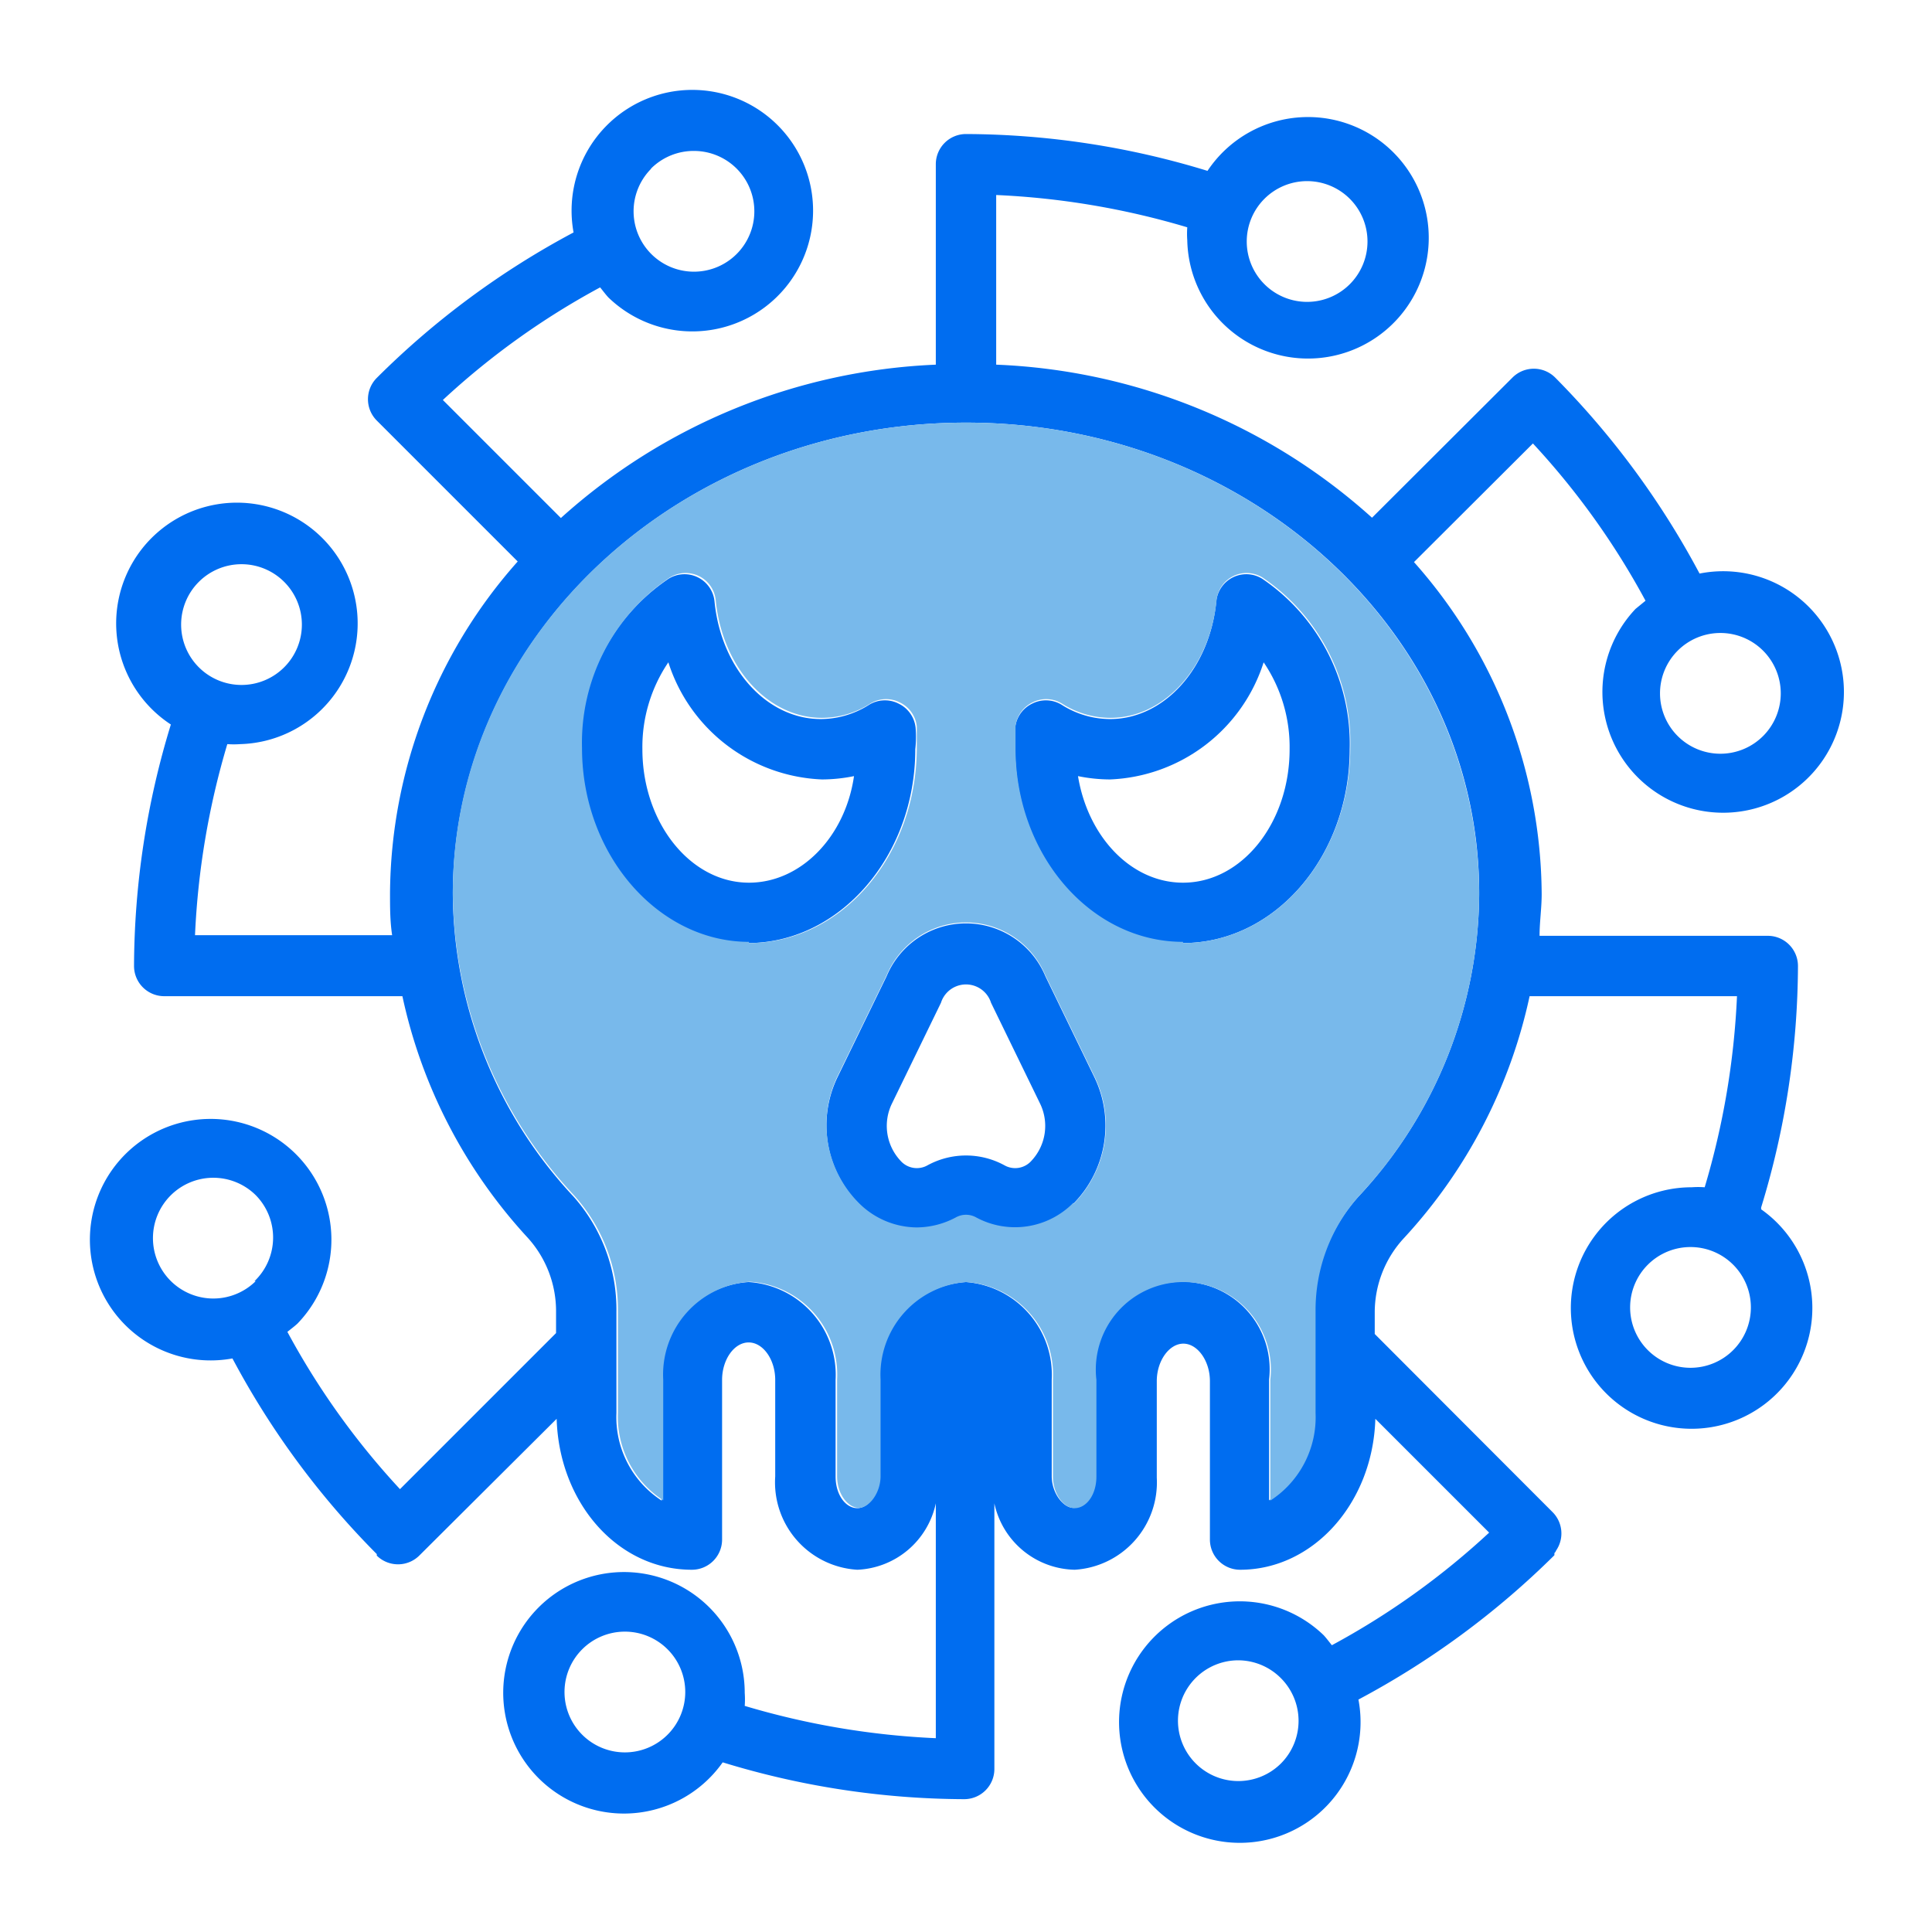
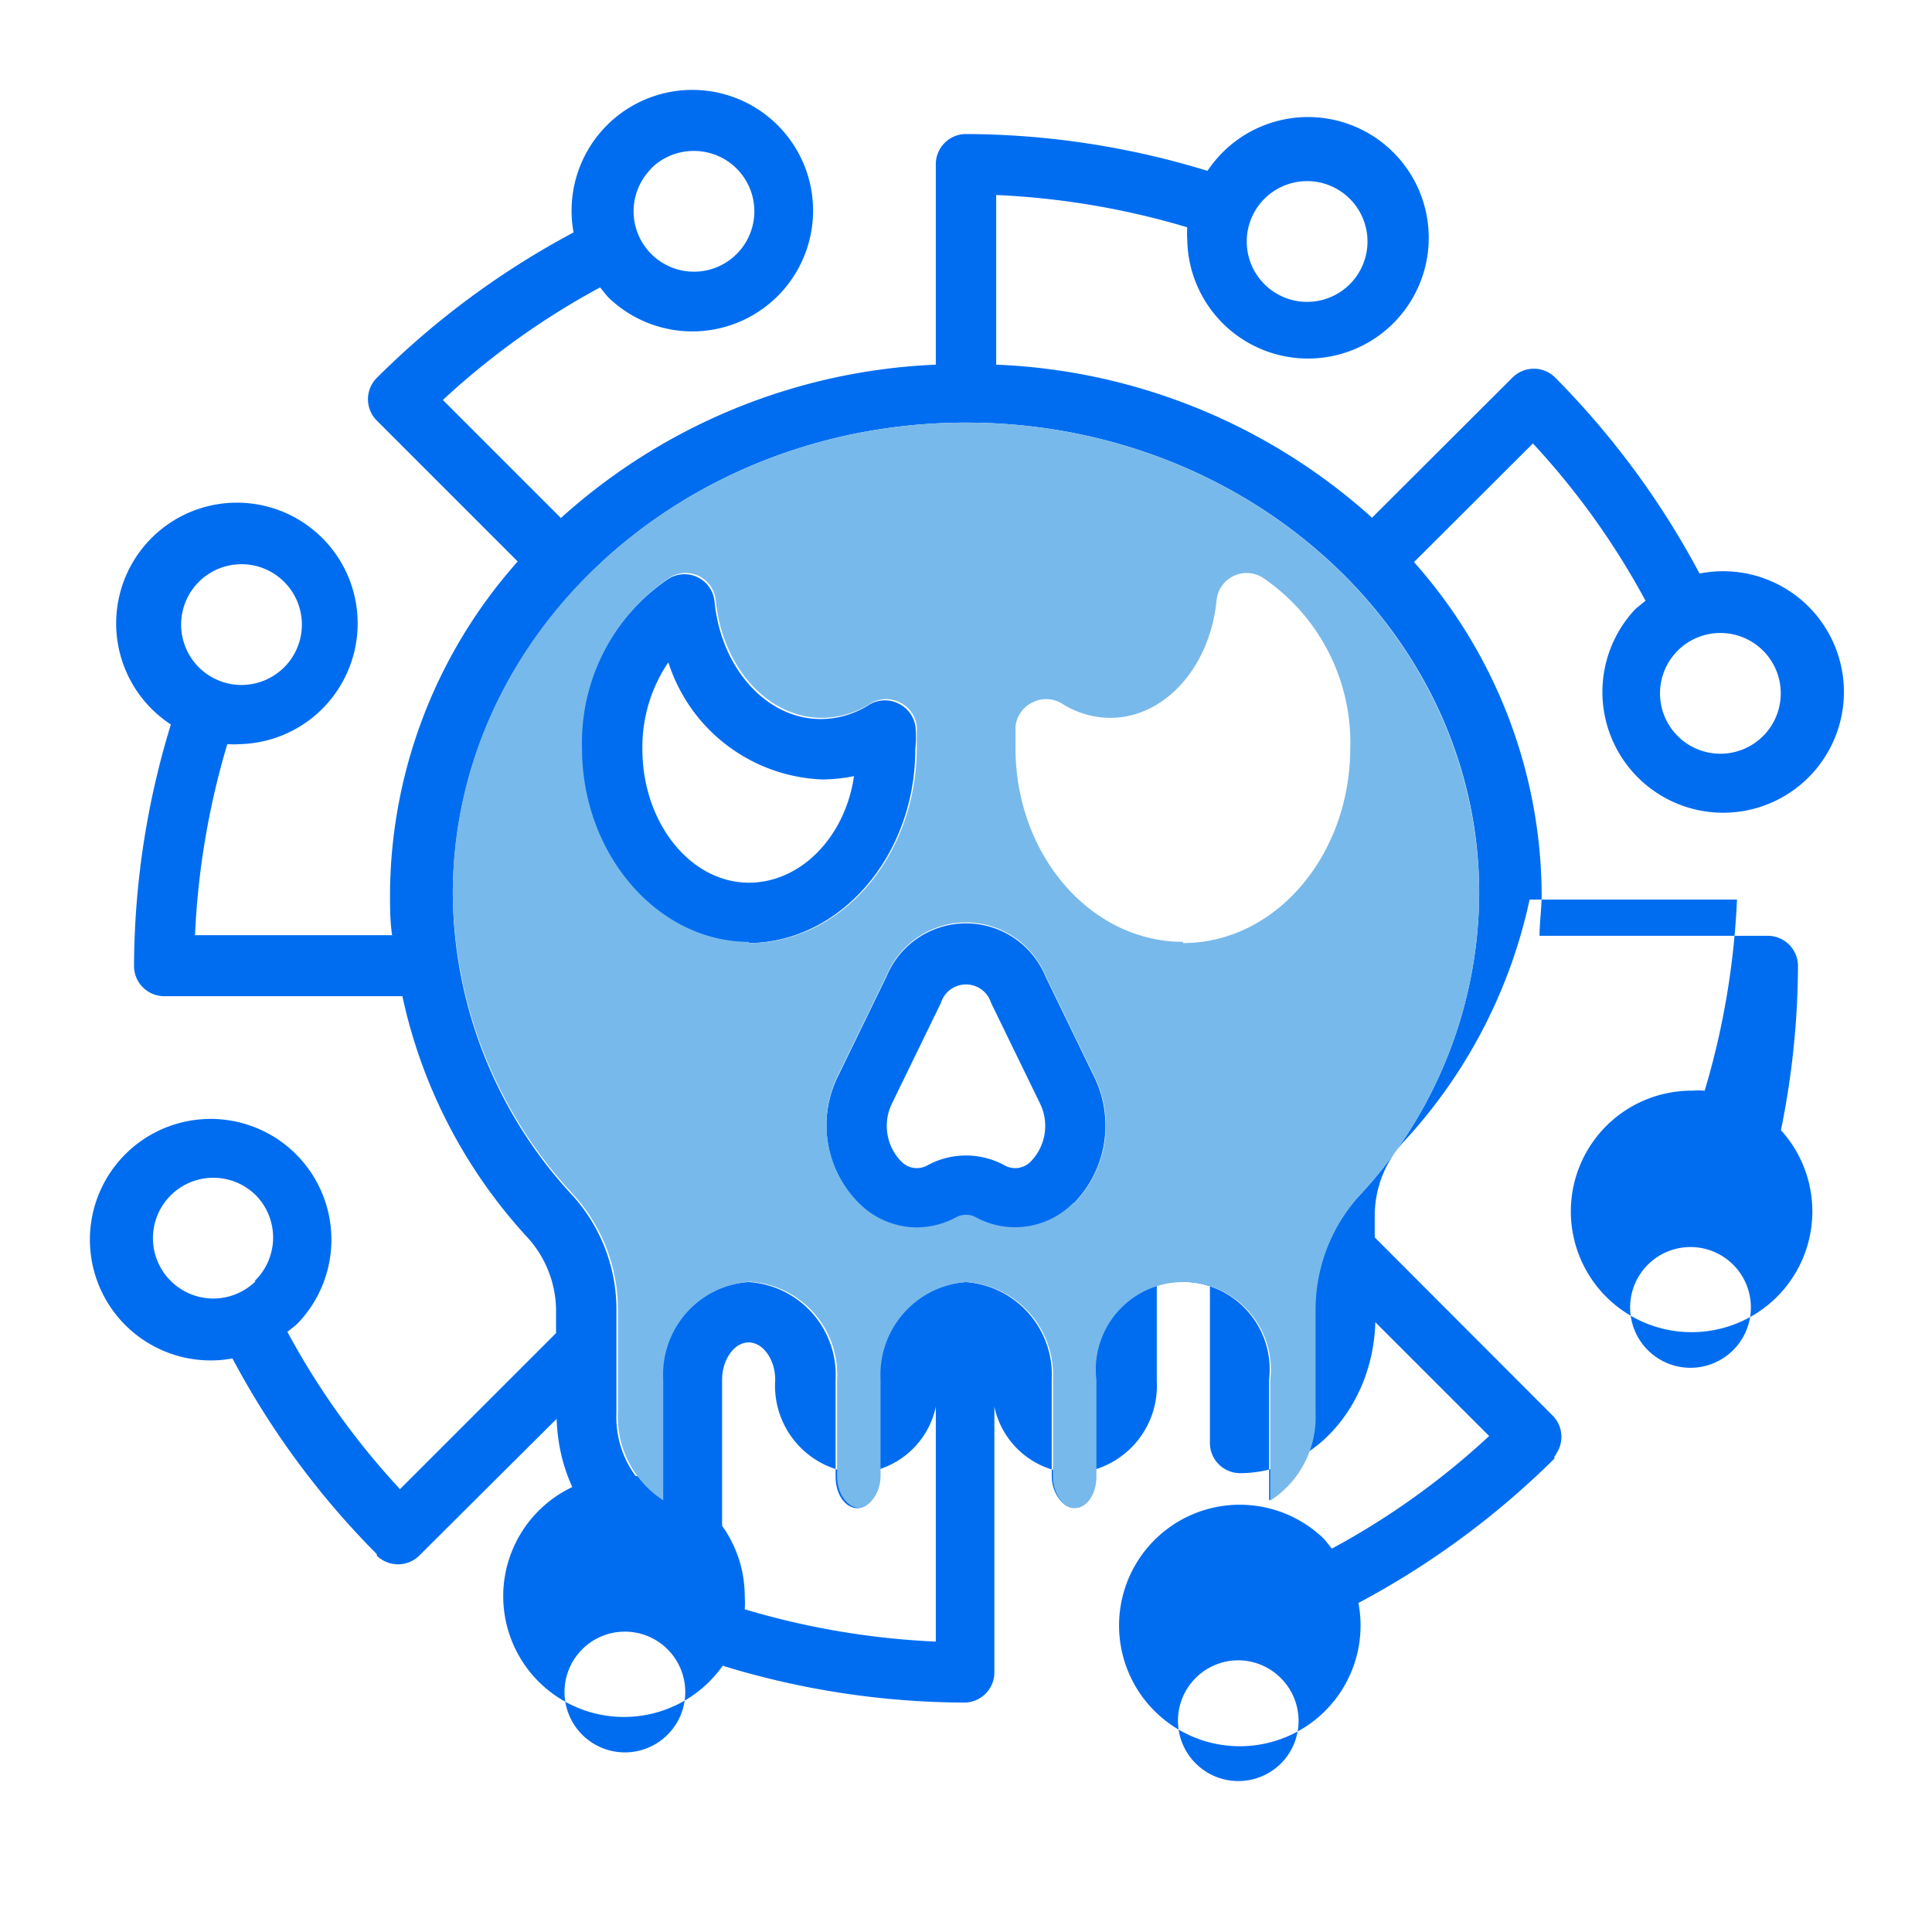
<svg xmlns="http://www.w3.org/2000/svg" viewBox="0 0 64 64">
  <g id="Layer_21" data-name="Layer 21">
    <g fill="#006df0">
      <path d="m30.33 24.1a1 1 0 0 0 -.56-.79 1 1 0 0 0 -1 .05 3 3 0 0 1 -1.58.46c-1.79 0-3.3-1.67-3.52-3.89a1 1 0 0 0 -1.52-.76 6.6 6.6 0 0 0 -2.91 5.65c0 3.54 2.48 6.42 5.53 6.42s5.55-2.88 5.55-6.42q.04-.36.01-.72zm-5.52 5.14c-1.95 0-3.53-2-3.53-4.42a5 5 0 0 1 .86-2.88 5.58 5.58 0 0 0 5.09 3.88 5.37 5.37 0 0 0 1.06-.11c-.29 2.01-1.76 3.53-3.48 3.53z" />
-       <path d="m41.81 19.17a1 1 0 0 0 -1.52.76c-.22 2.22-1.73 3.89-3.52 3.89a3 3 0 0 1 -1.58-.46 1 1 0 0 0 -1-.05 1 1 0 0 0 -.56.79q0 .36 0 .72c0 3.54 2.49 6.42 5.55 6.42s5.53-2.88 5.53-6.42a6.6 6.6 0 0 0 -2.9-5.65zm-2.62 10.07c-1.72 0-3.15-1.52-3.48-3.53a5.37 5.37 0 0 0 1.06.11 5.58 5.58 0 0 0 5.09-3.88 5 5 0 0 1 .86 2.88c0 2.44-1.58 4.42-3.53 4.42z" />
      <path d="m36.25 35.68-1.62-3.34a2.85 2.85 0 0 0 -5.26 0l-1.62 3.33a3.68 3.68 0 0 0 .69 4.2 2.74 2.74 0 0 0 1.93.82 2.78 2.78 0 0 0 1.29-.33.69.69 0 0 1 .68 0 2.71 2.71 0 0 0 3.22-.49 3.68 3.68 0 0 0 .69-4.19zm-2.08 2.77a.72.72 0 0 1 -.9.15 2.66 2.66 0 0 0 -2.54 0 .72.72 0 0 1 -.9-.15 1.69 1.69 0 0 1 -.28-1.9l1.62-3.33a.87.87 0 0 1 1.66 0l1.62 3.33a1.69 1.69 0 0 1 -.28 1.9z" />
-       <path d="m58.34 40a27.55 27.55 0 0 0 1.22-8 1 1 0 0 0 -1-1h-7.56c0-.46.07-.92.07-1.38a16.68 16.68 0 0 0 -4.23-11l3.94-3.93a25.31 25.31 0 0 1 3.73 5.21l-.33.27a4 4 0 1 0 2.12-1.17 27.68 27.68 0 0 0 -4.78-6.49s0 0 0 0a1 1 0 0 0 -1.42 0l-4.65 4.64a19.77 19.77 0 0 0 -12.45-5.07v-5.62a26.13 26.13 0 0 1 6.33 1.07 3 3 0 0 0 0 .43 4 4 0 1 0 .67-2.3 27.55 27.55 0 0 0 -8-1.22 1 1 0 0 0 -1 1v6.64a19.77 19.77 0 0 0 -12.42 5.08l-3.91-3.91a25.31 25.31 0 0 1 5.21-3.73c.09.11.17.22.27.33a4 4 0 1 0 -1.15-2.15 27.53 27.53 0 0 0 -6.52 4.82 1 1 0 0 0 0 1.41l4.67 4.67a16.68 16.68 0 0 0 -4.23 11c0 .46 0 .92.07 1.38h-6.53a26.13 26.13 0 0 1 1.07-6.33 3 3 0 0 0 .43 0 4 4 0 1 0 -2.3-.65 27.55 27.55 0 0 0 -1.22 8 1 1 0 0 0 1 1h7.89a17.09 17.09 0 0 0 4.15 8 3.62 3.62 0 0 1 .94 2.46v.7l-5.17 5.17a25.31 25.31 0 0 1 -3.73-5.21c.11-.09.22-.17.33-.27a4 4 0 1 0 -2.15 1.15 27.43 27.43 0 0 0 4.78 6.48.13.13 0 0 1 0 .05 1 1 0 0 0 .71.29 1 1 0 0 0 .71-.3l4.54-4.52c.08 2.76 2 5 4.48 5a1 1 0 0 0 1-1v-5.29c0-.67.4-1.24.88-1.24s.88.57.88 1.24v3.2a2.9 2.9 0 0 0 2.72 3.09 2.78 2.78 0 0 0 2.6-2.2v7.78a26.13 26.13 0 0 1 -6.33-1.07 3 3 0 0 0 0-.43 4 4 0 1 0 -.73 2.3 27.55 27.55 0 0 0 8 1.22 1 1 0 0 0 1-1v-8.8a2.78 2.78 0 0 0 2.66 2.2 2.9 2.9 0 0 0 2.72-3.05v-3.2c0-.67.41-1.24.88-1.24s.88.57.88 1.24v5.25a1 1 0 0 0 1 1c2.43 0 4.4-2.22 4.48-5l3.77 3.77a25.31 25.31 0 0 1 -5.21 3.73c-.09-.11-.17-.22-.27-.33a4 4 0 1 0 1.15 2.13 27.68 27.68 0 0 0 6.49-4.78s0 0 0 0a.25.25 0 0 0 0-.07.24.24 0 0 0 .06-.09 1 1 0 0 0 -.11-1.26l-5.9-5.91v-.7a3.62 3.62 0 0 1 .98-2.49 17.09 17.09 0 0 0 4.15-8h6.87a26.13 26.13 0 0 1 -1.07 6.33 3 3 0 0 0 -.43 0 4 4 0 1 0 2.3.73zm-2.77-18.44a2 2 0 0 1 2.84 0 2 2 0 1 1 -2.84 0zm-12.27-15.56a2 2 0 1 1 -2 2 2 2 0 0 1 2-2zm-21.74-.41a2 2 0 0 1 1.44-.59 2 2 0 1 1 -1.43.59zm-13.56 13.1a2 2 0 1 1 -2 2 2 2 0 0 1 2-2zm.47 23.75a2 2 0 1 1 0-2.85 2 2 0 0 1 -.04 2.85zm12.23 15.61a2 2 0 1 1 2-2 2 2 0 0 1 -2 2zm21.74.36a2 2 0 1 1 -1.44-3.41 2 2 0 0 1 1.43.59 2 2 0 0 1 .01 2.82zm2.56-18.77a5.68 5.68 0 0 0 -1.46 3.82v3.34a3.29 3.29 0 0 1 -1.5 2.9v-4a2.9 2.9 0 1 0 -5.76 0v3.2c0 .62-.38 1.05-.72 1.05s-.72-.49-.72-1.05v-3.2a3.08 3.08 0 0 0 -2.84-3.23 3.08 3.08 0 0 0 -2.88 3.24v3.2c0 .56-.34 1.05-.72 1.05s-.72-.43-.72-1.05v-3.2a3.08 3.08 0 0 0 -2.88-3.24 3.08 3.08 0 0 0 -2.88 3.24v4a3.29 3.29 0 0 1 -1.5-2.9v-3.35a5.64 5.64 0 0 0 -1.42-3.82 14.82 14.82 0 0 1 -4-10c0-8.64 7.6-15.64 17-15.64s17 7 17 15.58a14.78 14.78 0 0 1 -4 10.06zm11 5.67a2 2 0 1 1 2-2 2 2 0 0 1 -2 2z" />
+       <path d="m58.34 40a27.55 27.55 0 0 0 1.22-8 1 1 0 0 0 -1-1h-7.56c0-.46.07-.92.07-1.38a16.68 16.68 0 0 0 -4.23-11l3.94-3.93a25.31 25.31 0 0 1 3.73 5.21l-.33.27a4 4 0 1 0 2.12-1.17 27.68 27.68 0 0 0 -4.78-6.49s0 0 0 0a1 1 0 0 0 -1.42 0l-4.65 4.64a19.77 19.77 0 0 0 -12.45-5.07v-5.62a26.13 26.13 0 0 1 6.33 1.07 3 3 0 0 0 0 .43 4 4 0 1 0 .67-2.3 27.55 27.55 0 0 0 -8-1.22 1 1 0 0 0 -1 1v6.64a19.77 19.77 0 0 0 -12.42 5.08l-3.91-3.91a25.31 25.31 0 0 1 5.21-3.73c.09.11.17.22.27.33a4 4 0 1 0 -1.15-2.15 27.53 27.53 0 0 0 -6.52 4.82 1 1 0 0 0 0 1.41l4.67 4.67a16.68 16.68 0 0 0 -4.23 11c0 .46 0 .92.07 1.38h-6.53a26.13 26.13 0 0 1 1.07-6.33 3 3 0 0 0 .43 0 4 4 0 1 0 -2.3-.65 27.55 27.55 0 0 0 -1.22 8 1 1 0 0 0 1 1h7.89a17.09 17.09 0 0 0 4.15 8 3.62 3.62 0 0 1 .94 2.46v.7l-5.17 5.17a25.31 25.31 0 0 1 -3.73-5.21c.11-.09.22-.17.33-.27a4 4 0 1 0 -2.15 1.15 27.43 27.43 0 0 0 4.78 6.48.13.13 0 0 1 0 .05 1 1 0 0 0 .71.29 1 1 0 0 0 .71-.3l4.54-4.52c.08 2.76 2 5 4.48 5a1 1 0 0 0 1-1v-5.29c0-.67.4-1.24.88-1.24s.88.57.88 1.24a2.9 2.9 0 0 0 2.72 3.09 2.78 2.78 0 0 0 2.6-2.2v7.78a26.13 26.13 0 0 1 -6.33-1.07 3 3 0 0 0 0-.43 4 4 0 1 0 -.73 2.3 27.55 27.55 0 0 0 8 1.22 1 1 0 0 0 1-1v-8.8a2.78 2.78 0 0 0 2.66 2.2 2.9 2.9 0 0 0 2.72-3.05v-3.2c0-.67.41-1.24.88-1.24s.88.57.88 1.24v5.25a1 1 0 0 0 1 1c2.43 0 4.4-2.22 4.48-5l3.77 3.77a25.31 25.31 0 0 1 -5.21 3.73c-.09-.11-.17-.22-.27-.33a4 4 0 1 0 1.15 2.13 27.68 27.68 0 0 0 6.49-4.78s0 0 0 0a.25.25 0 0 0 0-.07.24.24 0 0 0 .06-.09 1 1 0 0 0 -.11-1.26l-5.9-5.91v-.7a3.62 3.62 0 0 1 .98-2.49 17.09 17.09 0 0 0 4.15-8h6.87a26.13 26.13 0 0 1 -1.07 6.33 3 3 0 0 0 -.43 0 4 4 0 1 0 2.3.73zm-2.77-18.44a2 2 0 0 1 2.84 0 2 2 0 1 1 -2.84 0zm-12.27-15.56a2 2 0 1 1 -2 2 2 2 0 0 1 2-2zm-21.74-.41a2 2 0 0 1 1.44-.59 2 2 0 1 1 -1.43.59zm-13.56 13.1a2 2 0 1 1 -2 2 2 2 0 0 1 2-2zm.47 23.75a2 2 0 1 1 0-2.85 2 2 0 0 1 -.04 2.85zm12.23 15.61a2 2 0 1 1 2-2 2 2 0 0 1 -2 2zm21.74.36a2 2 0 1 1 -1.44-3.41 2 2 0 0 1 1.43.59 2 2 0 0 1 .01 2.82zm2.56-18.77a5.68 5.68 0 0 0 -1.46 3.82v3.34a3.29 3.29 0 0 1 -1.5 2.9v-4a2.9 2.9 0 1 0 -5.76 0v3.2c0 .62-.38 1.05-.72 1.05s-.72-.49-.72-1.05v-3.2a3.08 3.08 0 0 0 -2.84-3.23 3.08 3.08 0 0 0 -2.88 3.24v3.2c0 .56-.34 1.05-.72 1.05s-.72-.43-.72-1.05v-3.2a3.08 3.08 0 0 0 -2.88-3.24 3.08 3.08 0 0 0 -2.88 3.24v4a3.29 3.29 0 0 1 -1.5-2.9v-3.35a5.64 5.64 0 0 0 -1.42-3.82 14.82 14.82 0 0 1 -4-10c0-8.64 7.6-15.64 17-15.64s17 7 17 15.58a14.78 14.78 0 0 1 -4 10.06zm11 5.67a2 2 0 1 1 2-2 2 2 0 0 1 -2 2z" />
    </g>
    <path d="m32 14c-9.4 0-17 7-17 15.58a14.82 14.82 0 0 0 4 10 5.64 5.64 0 0 1 1.47 3.82v3.4a3.29 3.29 0 0 0 1.5 2.9v-4a3.08 3.08 0 0 1 2.88-3.24 3.08 3.08 0 0 1 2.88 3.24v3.2c0 .62.38 1.05.72 1.05s.72-.49.72-1.05v-3.2a3.08 3.08 0 0 1 2.83-3.23 3.08 3.08 0 0 1 2.88 3.24v3.2c0 .56.34 1.05.72 1.05s.72-.43.72-1.05v-3.2a2.9 2.9 0 1 1 5.76 0v4a3.29 3.29 0 0 0 1.5-2.9v-3.35a5.68 5.68 0 0 1 1.42-3.82 14.78 14.78 0 0 0 4-10c0-8.64-7.6-15.64-17-15.64zm-7.19 17.2c-3 0-5.53-2.88-5.53-6.42a6.6 6.6 0 0 1 2.91-5.65 1 1 0 0 1 1.52.76c.22 2.22 1.73 3.89 3.52 3.89a3 3 0 0 0 1.58-.46 1 1 0 0 1 1-.05 1 1 0 0 1 .56.79q0 .36 0 .72c-.01 3.58-2.5 6.46-5.56 6.46zm10.75 8.64a2.71 2.71 0 0 1 -3.22.49.69.69 0 0 0 -.68 0 2.78 2.78 0 0 1 -1.29.33 2.74 2.74 0 0 1 -1.93-.82 3.68 3.68 0 0 1 -.69-4.2l1.62-3.33a2.85 2.85 0 0 1 5.26 0l1.62 3.34a3.68 3.68 0 0 1 -.69 4.23zm3.63-8.64c-3.06 0-5.55-2.88-5.55-6.42q0-.36 0-.72a1 1 0 0 1 .56-.79 1 1 0 0 1 1 .05 3 3 0 0 0 1.58.46c1.79 0 3.3-1.67 3.52-3.89a1 1 0 0 1 1.52-.76 6.6 6.6 0 0 1 2.91 5.65c-.01 3.58-2.49 6.46-5.54 6.46z" fill="#78b9eb" />
  </g>
</svg>